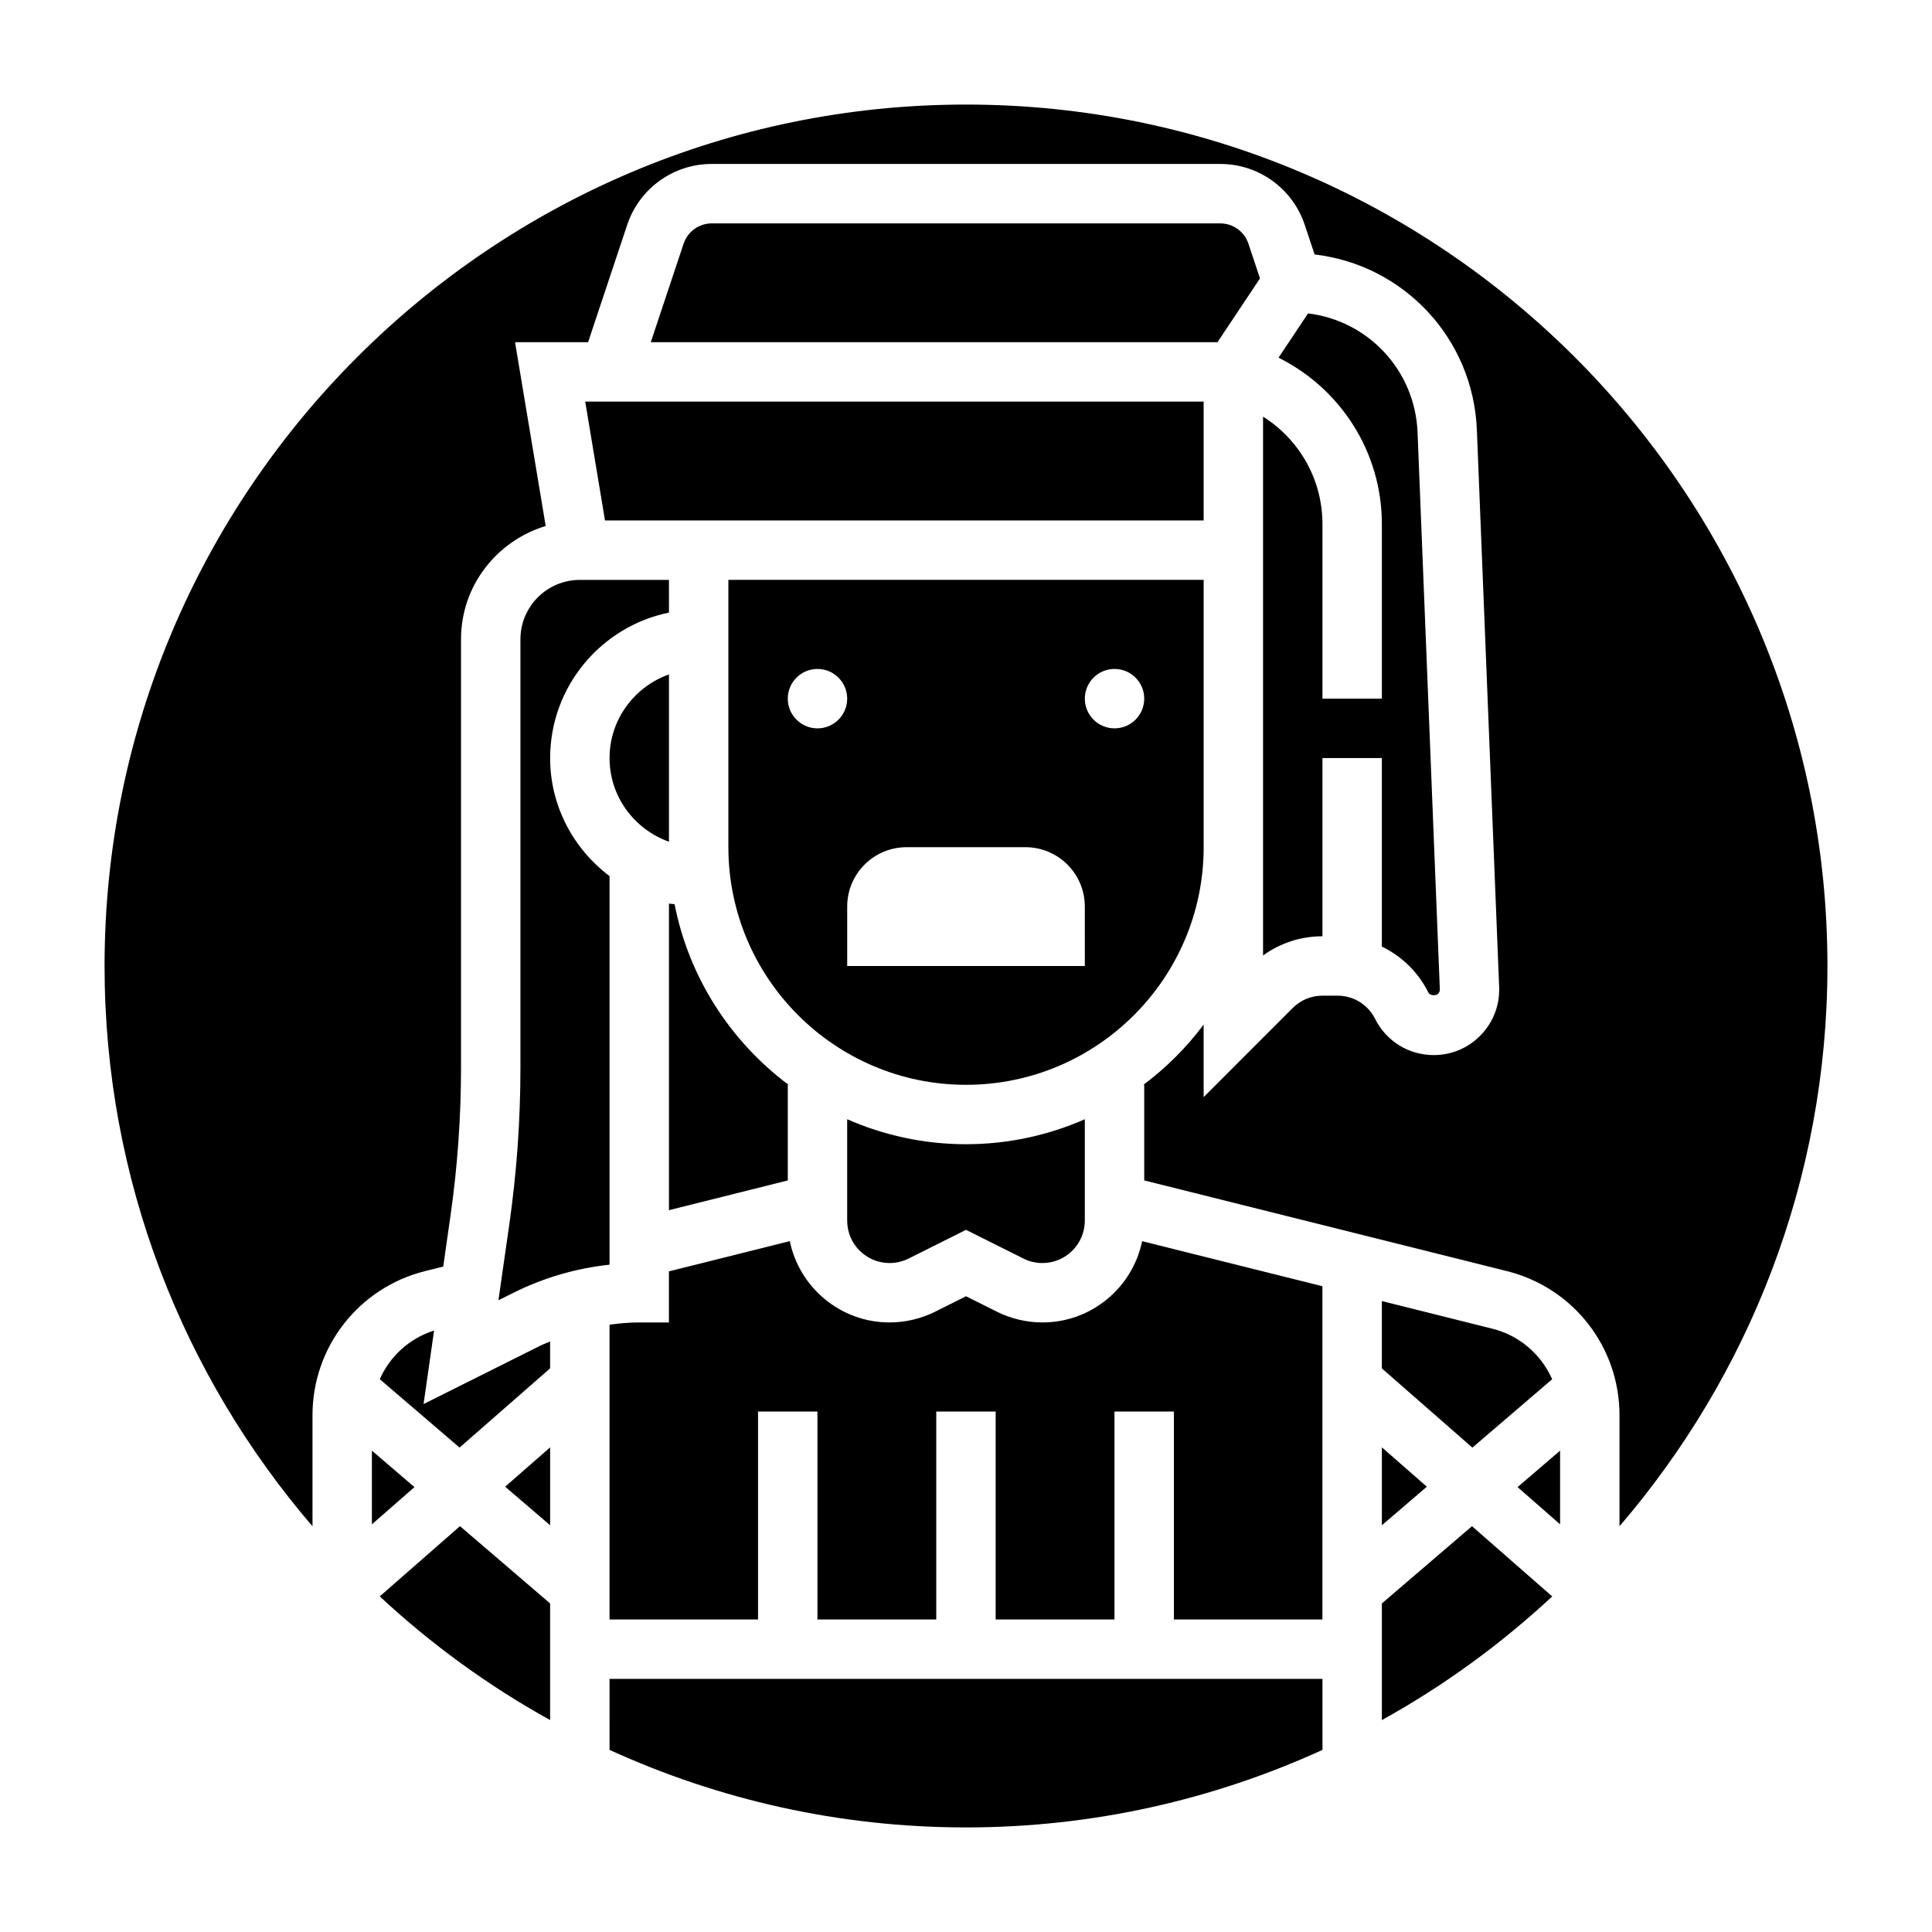
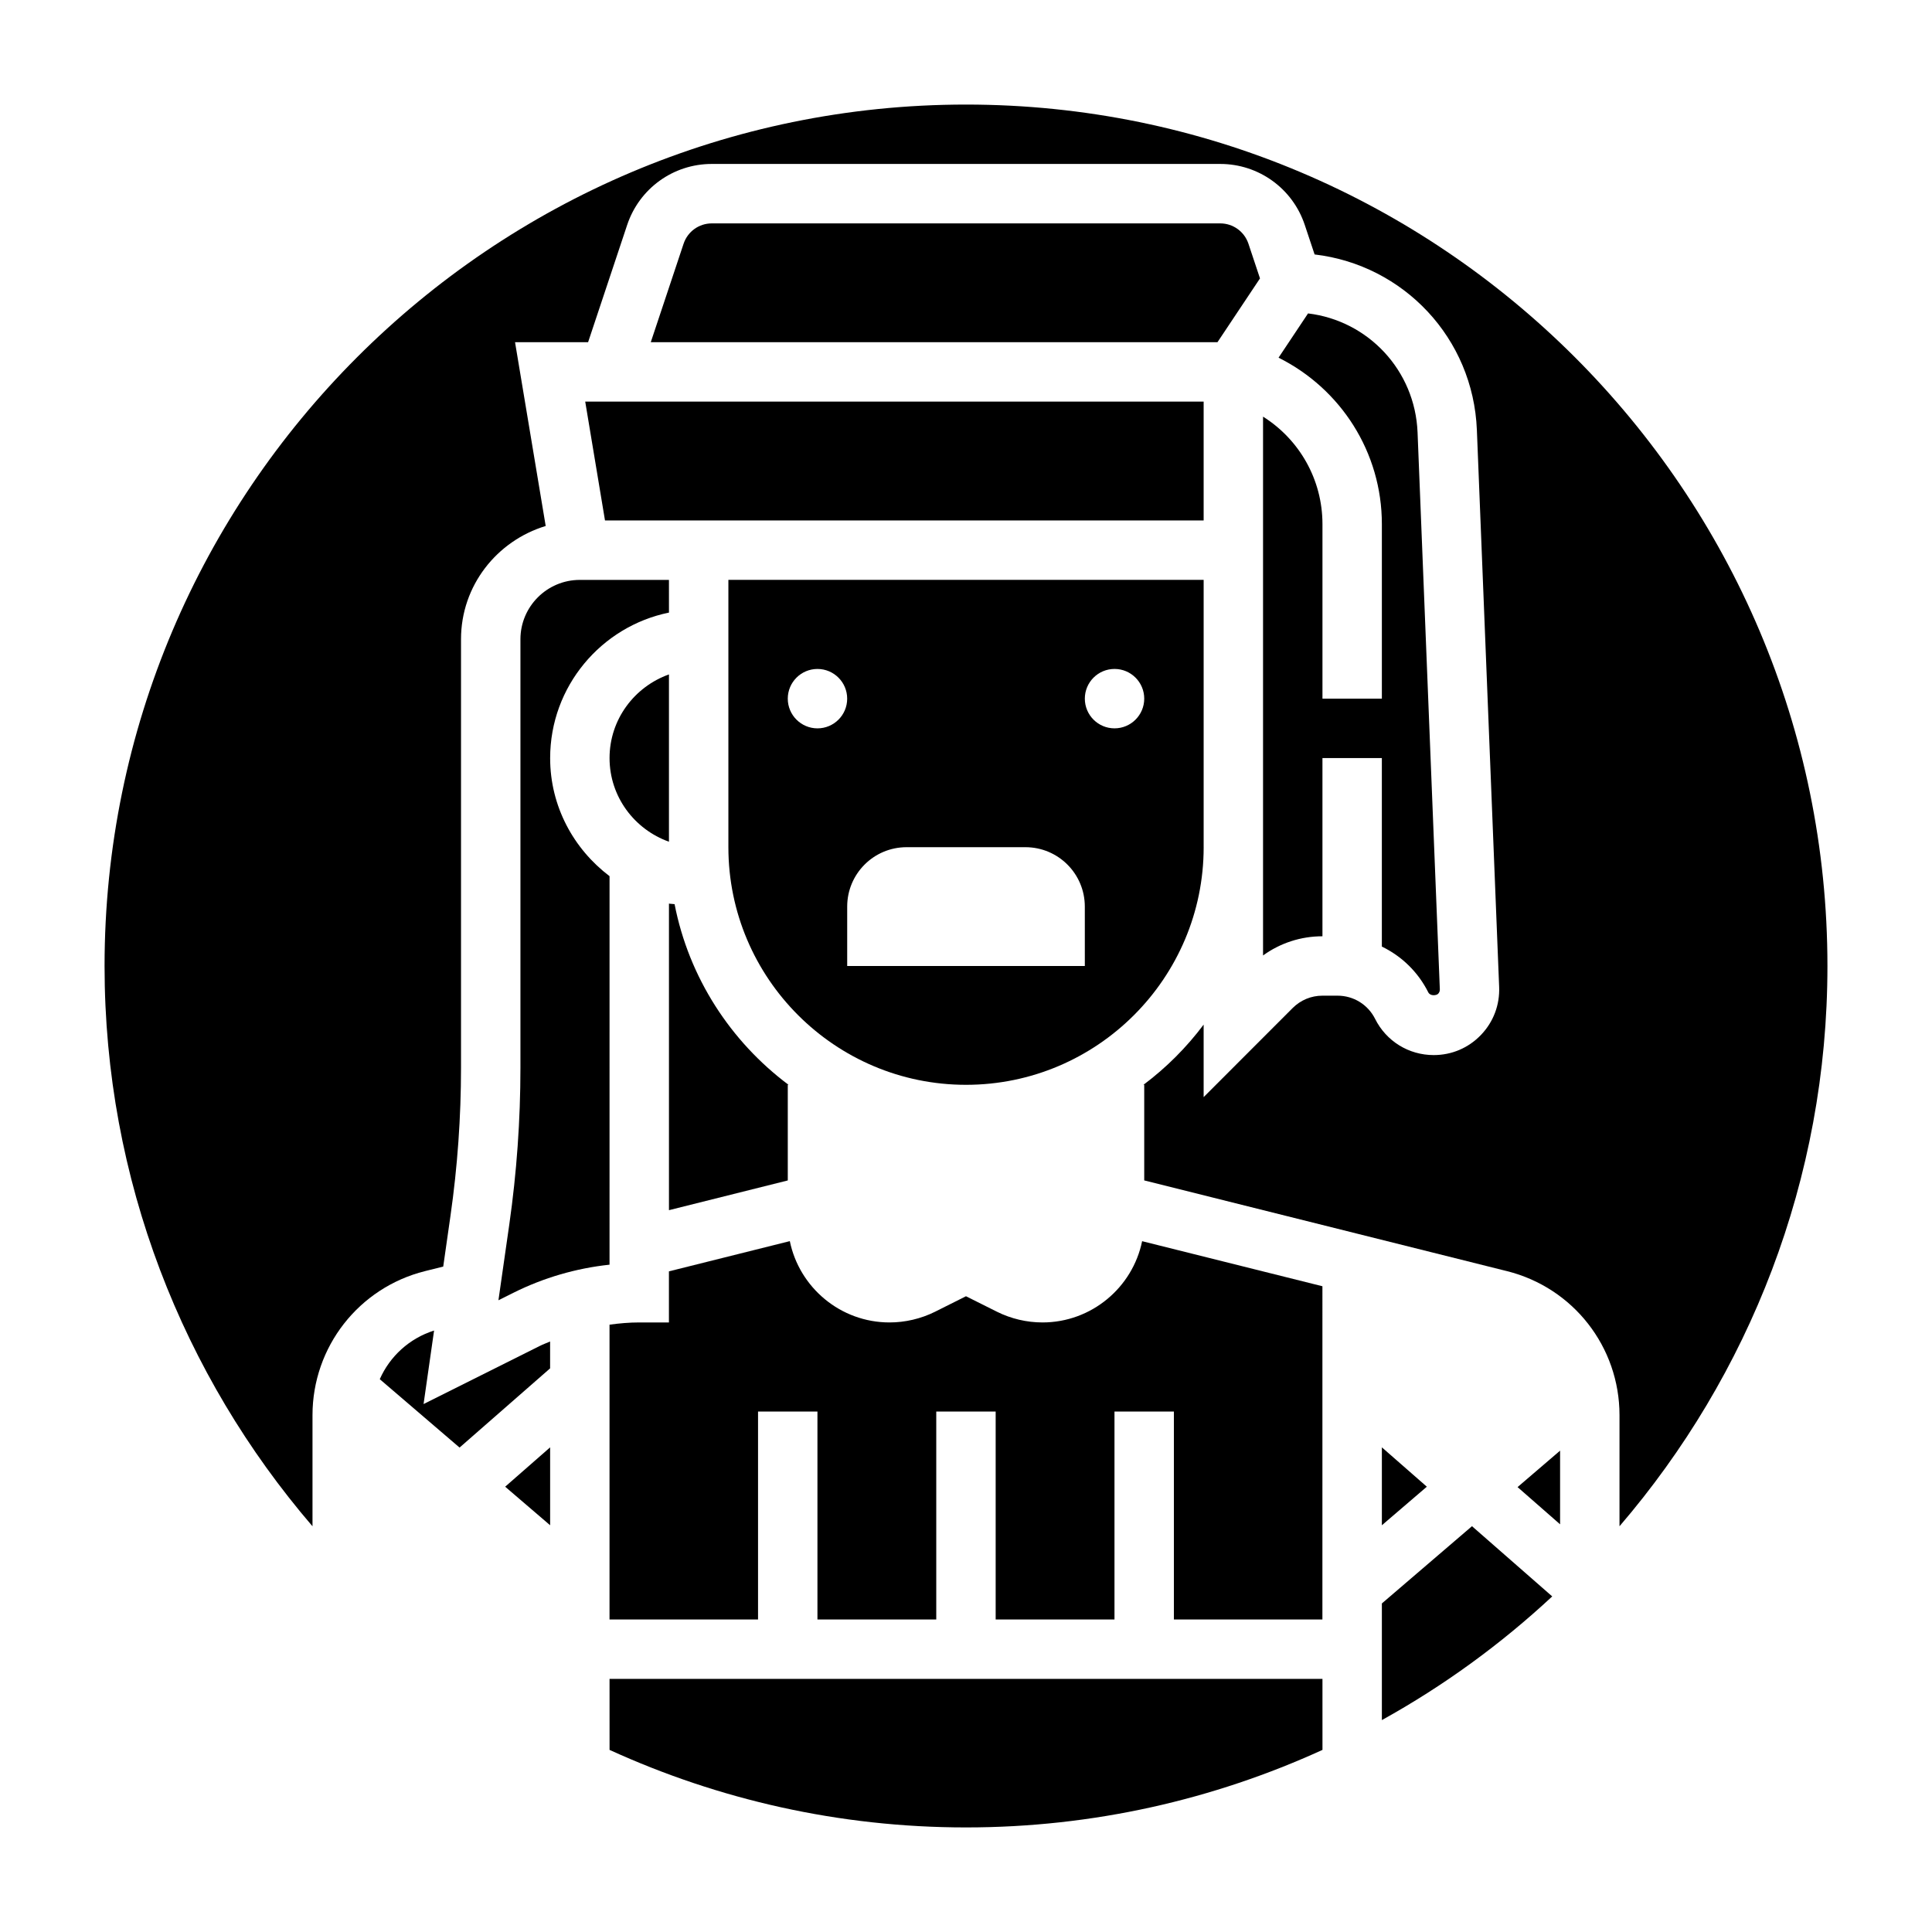
<svg xmlns="http://www.w3.org/2000/svg" fill="#000000" width="800px" height="800px" version="1.1" viewBox="144 144 512 512">
  <g>
    <path d="m477.91 217.78-3.062-9.195c-1.078-3.219-4.082-5.383-7.469-5.383h-134.75c-3.394 0-6.391 2.164-7.469 5.383l-8.699 26.105h150.18z" />
    <path d="m321.28 322.73c-9.141 3.258-15.742 11.918-15.742 22.168s6.606 18.91 15.742 22.168z" />
    <path d="m462.98 368.51v-70.848h-125.95v70.848c0 34.723 28.254 62.977 62.977 62.977s62.977-28.254 62.977-62.977zm-102.34-31.488c-4.344 0-7.871-3.527-7.871-7.871s3.527-7.871 7.871-7.871 7.871 3.527 7.871 7.871c0.004 4.344-3.523 7.871-7.871 7.871zm70.852 62.977h-62.977v-15.742c0-8.699 7.047-15.742 15.742-15.742h31.488c8.699 0 15.742 7.047 15.742 15.742zm0-70.852c0-4.344 3.527-7.871 7.871-7.871s7.871 3.527 7.871 7.871-3.527 7.871-7.871 7.871c-4.348 0.004-7.871-3.523-7.871-7.871z" />
    <path d="m352.77 431.49h0.203c-15.344-11.484-26.395-28.379-30.203-47.879-0.488-0.078-1.008-0.055-1.488-0.148v81.246l31.488-7.879z" />
    <path d="m304.33 281.92h158.65v-31.488h-163.89z" />
    <path d="m256.25 516.09 2.785-19.484c-6.566 2.086-11.707 6.832-14.391 12.895l21.145 18.121 23.996-20.992v-7.117c-0.898 0.395-1.82 0.715-2.691 1.156z" />
-     <path d="m244.64 567.06c13.617 12.668 28.766 23.703 45.145 32.777v-30.914l-23.883-20.477z" />
-     <path d="m242.56 528.44v19.523l11.273-9.863z" />
+     <path d="m242.56 528.44l11.273-9.863z" />
    <path d="m289.79 548.21v-20.648l-11.918 10.43z" />
-     <path d="m368.51 440.61v26.879c0 6.191 5.035 11.23 11.23 11.23 1.738 0 3.473-0.41 5.039-1.18l15.219-7.621 15.23 7.621c1.551 0.781 3.289 1.18 5.031 1.18 6.188 0 11.227-5.039 11.227-11.234v-26.871c-9.652 4.231-20.297 6.617-31.488 6.617-11.195 0-21.84-2.387-31.488-6.621z" />
    <path d="m510.21 568.93v30.914c16.391-9.078 31.535-20.113 45.145-32.777l-21.262-18.609z" />
    <path d="m628.29 400c0-125.88-102.42-228.29-228.29-228.29-125.88 0-228.29 102.41-228.29 228.29 0 56.664 20.797 108.53 55.105 148.48v-29.434c0-18.098 12.266-33.793 29.82-38.188l4.824-1.203 1.93-13.508c1.848-12.902 2.785-26.082 2.785-39.156v-113.59c0-14.199 9.5-26.086 22.441-30.008l-8.125-48.711h19.363l10.359-31.086c3.231-9.66 12.227-16.148 22.406-16.148h134.75c10.18 0 19.184 6.488 22.402 16.145l2.613 7.84c23.594 2.769 42.027 22.184 43.004 46.516l5.902 147.6c0.188 4.762-1.52 9.289-4.824 12.723-3.305 3.449-7.742 5.336-12.52 5.336-6.621 0-12.57-3.676-15.531-9.598-1.898-3.785-5.711-6.144-9.945-6.144h-4.016c-2.969 0-5.754 1.156-7.871 3.258l-23.605 23.625v-19.215c-4.535 6.055-9.895 11.414-15.949 15.949h0.203v25.34l96.133 24.043c17.555 4.383 29.82 20.078 29.82 38.176v29.434c34.305-39.949 55.105-91.82 55.105-148.48z" />
    <path d="m510.21 548.21 11.918-10.219-11.918-10.43z" />
    <path d="m557.44 547.96v-19.523l-11.27 9.66z" />
-     <path d="m555.34 509.51c-2.883-6.496-8.551-11.562-15.801-13.375l-29.336-7.336v17.84l23.992 20.996z" />
    <path d="m305.54 607.74c28.812 13.152 60.777 20.547 94.465 20.547 33.684 0 65.652-7.391 94.465-20.547l-0.004-18.816h-188.93z" />
    <path d="m420.25 494.46c-4.156 0-8.336-0.984-12.059-2.844l-8.195-4.098-8.188 4.102c-3.738 1.859-7.914 2.84-12.07 2.84-13.012 0-23.906-9.266-26.426-21.547l-32.039 8.008v13.539h-7.871c-2.637 0-5.258 0.234-7.871 0.59v78.133h39.359v-55.105h15.742v55.105h31.488v-55.105h15.742v55.105h31.488v-55.105h15.742v55.105h39.359l0.004-88.316-47.781-11.941c-2.519 12.273-13.414 21.535-26.426 21.535z" />
    <path d="m281.92 313.41v113.59c0 13.824-0.992 27.742-2.938 41.391l-2.891 20.191 3.969-1.984c7.957-3.977 16.633-6.504 25.473-7.445l0.004-102.96c-9.5-7.195-15.742-18.484-15.742-31.285 0-19.004 13.547-34.906 31.488-38.566l-0.004-8.664h-23.617c-8.68 0-15.742 7.059-15.742 15.742z" />
    <path d="m478.72 254.41v142.8c4.559-3.297 10.004-5.086 15.734-5.086h0.008v-47.23h15.742v49.957c5.219 2.527 9.582 6.699 12.297 12.121 0.527 1.055 2.156 0.867 2.613 0.395 0.219-0.227 0.48-0.613 0.457-1.18l-5.902-147.6c-0.66-16.445-13.09-29.605-29.023-31.527l-7.816 11.73c16.484 8.23 27.379 25.047 27.379 44.098v46.262h-15.742v-46.266c-0.004-11.828-6.148-22.434-15.746-28.469z" />
  </g>
</svg>